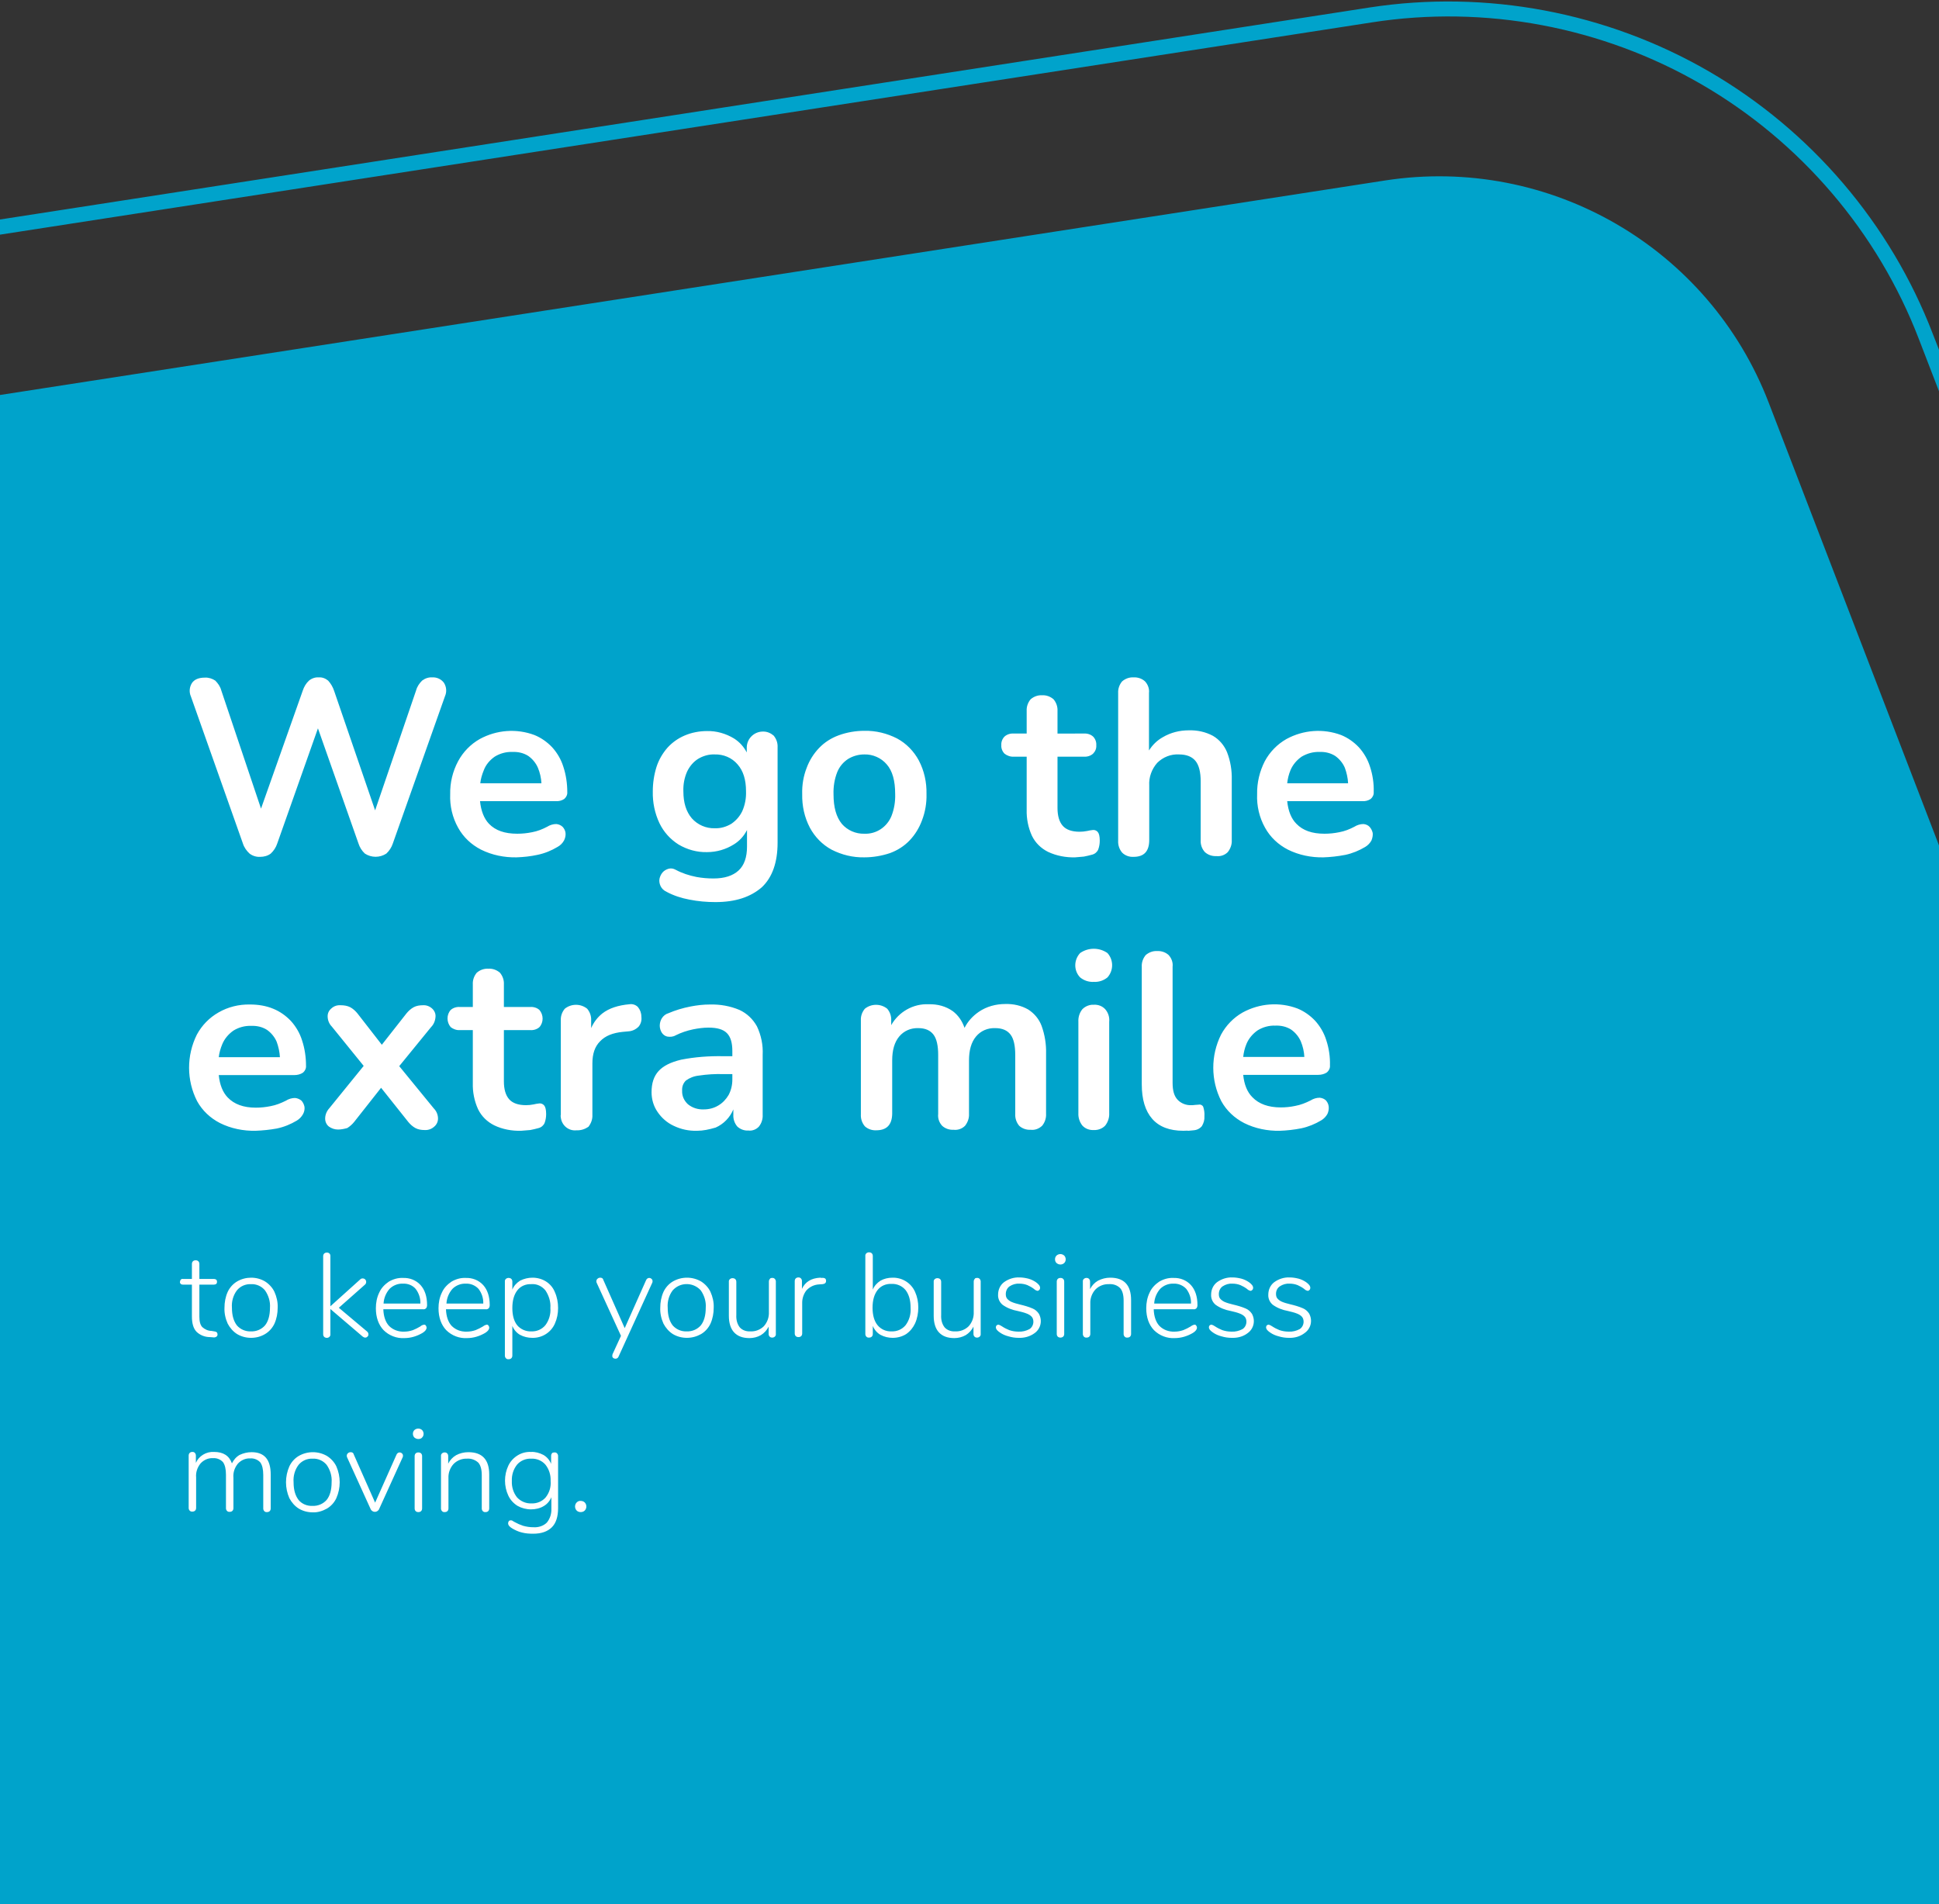
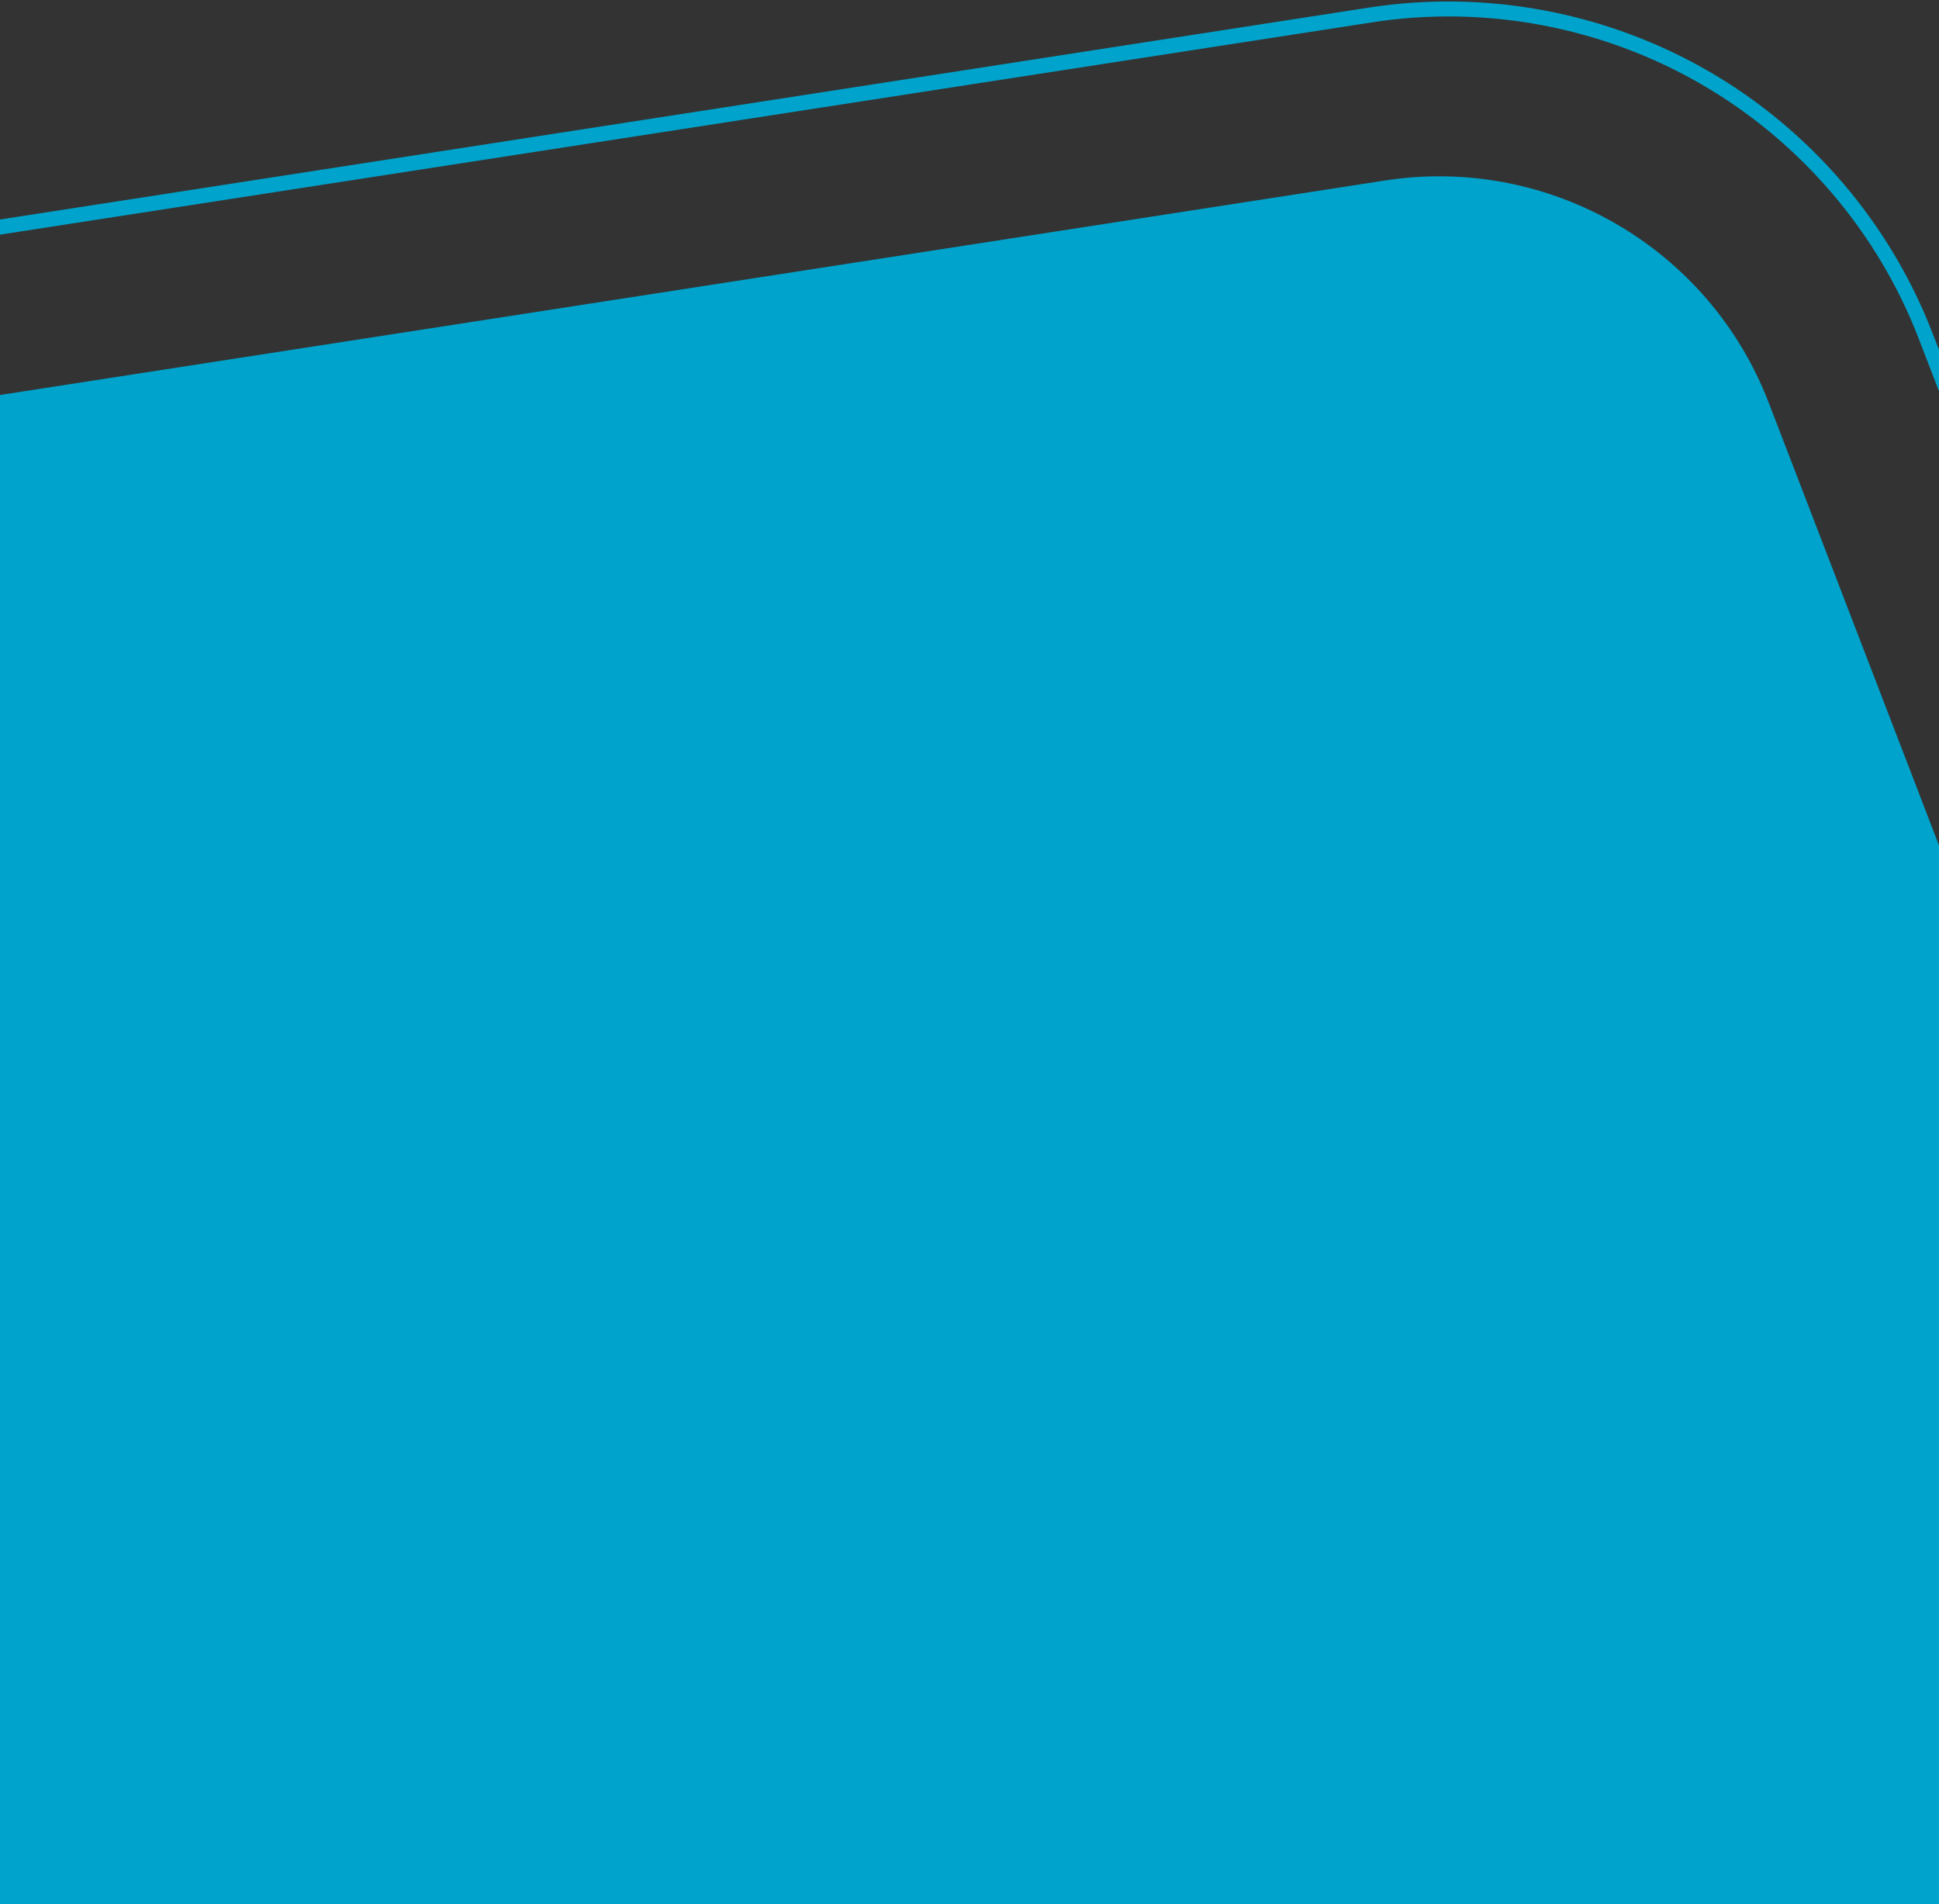
<svg xmlns="http://www.w3.org/2000/svg" version="1.1" id="Ebene_1" x="0px" y="0px" viewBox="0 0 780 766" style="enable-background:new 0 0 780 766;" xml:space="preserve">
  <rect x="0" y="0" width="780" height="766" fill="#333333" stroke="none" />
  <style type="text/css">
	.st0_form{fill:#00A3CB;}
	.st1_typo{fill:#FFFFFF;}
</style>
  <path class="st0_form" d="M557.2,72.6L0,158.9V766h780V340.1L711.5,162C687.5,99.6,623.3,62.4,557.2,72.6z M0,94.4L551.9,9  c45.6-7.1,92.6,1.8,132.5,24.9s71,59.5,87.5,102.5l8.1,21v-16.7l-2.5-6.4c-17-44.3-49-81.8-90.1-105.6C646.3,4.9,597.9-4.2,551,3  L0,88.3V94.4z" />
-   <path class="st1_typo" d="M223,584.3c-0.4,0-0.8,0.1-0.9,0.3c-0.3,0.3-0.4,0.7-0.4,1.1v3.2c-0.6-1.5-1.7-2.8-3.1-3.6  c-1.5-0.8-3.3-1.3-5-1.2c-1.9-0.1-3.8,0.4-5.4,1.4s-2.9,2.4-3.7,4.1c-1.8,3.8-1.8,8.3,0,12.1c0.8,1.7,2.1,3.1,3.7,4.1  c1.6,0.9,3.5,1.4,5.4,1.4c1.8,0,3.6-0.4,5.1-1.3c1.4-0.8,2.5-2.1,3.1-3.6v4.6c0.1,2-0.5,4-1.8,5.6c-1.4,1.4-3.4,2-5.3,1.9  c-1.5,0-2.9-0.2-4.3-0.6c-1.2-0.4-2.3-0.9-3.4-1.5c-0.1-0.1-0.4-0.2-0.7-0.4c-0.2-0.2-0.5-0.3-0.8-0.3s-0.6,0.1-0.8,0.3  c-0.2,0.3-0.3,0.6-0.3,0.9c0,0.7,0.5,1.4,1.7,2.1c1.2,0.7,2.5,1.3,3.8,1.6c1.5,0.4,3,0.5,4.6,0.5c3.3,0,5.8-0.9,7.5-2.6  s2.5-4.3,2.5-7.7v-20.9c0-0.1,0-0.1,0-0.2C224.4,584.8,223.8,584.2,223,584.3z M219.5,602.4c-1.4,1.6-3.5,2.5-5.7,2.4  c-2.2,0.1-4.3-0.8-5.8-2.4c-1.5-1.9-2.2-4.2-2.1-6.6c-0.1-2.4,0.6-4.7,2.1-6.6c1.4-1.6,3.5-2.5,5.7-2.4c2.2-0.1,4.3,0.8,5.7,2.4  c1.5,1.9,2.2,4.2,2.1,6.6C221.7,598.2,221,600.5,219.5,602.4z M209.6,454.9c-3.7,0.1-7.5-0.6-10.8-2.2c-2.8-1.4-5.1-3.6-6.5-6.5  c-1.5-3.3-2.2-6.9-2.1-10.5v-21.3H185c-1.3,0.1-2.7-0.4-3.7-1.2c-1.7-2-1.7-5,0-6.9c1-0.9,2.4-1.3,3.7-1.2h5.2V396  c-0.1-1.7,0.5-3.4,1.6-4.7c1.3-1.1,2.9-1.7,4.7-1.6c1.7-0.1,3.3,0.5,4.6,1.6c1.1,1.3,1.7,3,1.6,4.7v9.1h10.6  c1.3-0.1,2.7,0.3,3.7,1.2c1.7,2,1.7,5,0,6.9c-1,0.9-2.4,1.3-3.7,1.2h-10.6V435c0,3.2,0.7,5.6,2.1,7.2c1.4,1.6,3.7,2.4,6.8,2.4  c1,0,2-0.1,3-0.3c0.8-0.2,1.5-0.3,2.3-0.4c0.7-0.1,1.5,0.2,2,0.8s0.8,1.7,0.8,3.5c0,1.2-0.2,2.4-0.6,3.5c-0.4,1-1.3,1.8-2.4,2.1  c-1.1,0.3-2.3,0.6-3.4,0.8C212.1,454.7,210.8,454.8,209.6,454.9z M174.5,445.9c1.1,1.1,1.7,2.6,1.7,4.1c0,1.3-0.6,2.5-1.6,3.3  c-1,0.9-2.4,1.4-3.8,1.3c-1.3,0-2.6-0.2-3.7-0.8c-1.1-0.6-2.1-1.5-2.9-2.5l-10.9-13.7l-10.8,13.7c-0.8,1-1.7,1.8-2.8,2.5  c-1.1,0.3-2.4,0.6-3.7,0.6s-2.6-0.4-3.7-1.2c-1-0.8-1.5-2-1.5-3.2c0-1.5,0.6-3,1.7-4.2l13.8-17L133.5,413c-1.1-1.1-1.7-2.6-1.7-4.2  c0-1.3,0.6-2.4,1.6-3.2c1-0.9,2.3-1.3,3.7-1.2c1.3,0,2.6,0.2,3.8,0.8c1.1,0.6,2.1,1.5,2.9,2.5l9.8,12.6l9.9-12.6  c0.8-1,1.8-1.9,2.9-2.5c1.1-0.6,2.4-0.8,3.7-0.8c1.4-0.1,2.7,0.4,3.7,1.3c0.9,0.8,1.5,2,1.4,3.3c-0.1,1.6-0.7,3.1-1.8,4.2  l-12.8,15.7L174.5,445.9z M196.8,593.2v13.6c0,0.4-0.1,0.8-0.4,1.1c-0.3,0.3-0.7,0.4-1.1,0.4c-0.8,0.1-1.4-0.5-1.5-1.3  c0-0.1,0-0.1,0-0.2v-13.4c0-2.3-0.5-4-1.4-5c-1.2-1.1-2.8-1.7-4.4-1.6c-2.1-0.1-4.1,0.7-5.5,2.1c-1.4,1.5-2.2,3.6-2.1,5.7v12.2  c0,0.4-0.1,0.8-0.4,1.1s-0.7,0.4-1.1,0.4c-0.8,0.1-1.4-0.5-1.5-1.3c0-0.1,0-0.1,0-0.2v-21c-0.1-0.8,0.5-1.4,1.3-1.5  c0.1,0,0.1,0,0.2,0c0.4,0,0.7,0.1,1,0.4c0.3,0.3,0.4,0.7,0.4,1.1v3c0.7-1.4,1.8-2.6,3.2-3.4c1.5-0.8,3.2-1.2,4.9-1.2  C194,584.2,196.8,587.2,196.8,593.2z M196.6,526.3c0.3-0.4,0.4-0.8,0.4-1.3c0-3.4-0.9-6.1-2.6-8c-1.8-2-4.4-3-7.1-2.9  c-2-0.1-4,0.5-5.7,1.5c-1.6,1.1-3,2.5-3.8,4.3c-1,2-1.4,4.2-1.4,6.4c0,3.7,1.1,6.7,3.1,8.8c2.2,2.2,5.3,3.4,8.4,3.2  c2.6,0,5.1-0.8,7.3-2.1c1.1-0.7,1.6-1.4,1.6-2.1c0-0.3-0.1-0.6-0.3-0.8c-0.1-0.3-0.4-0.4-0.7-0.4c-0.5,0.1-1,0.3-1.5,0.7  c-1,0.6-2,1.1-3,1.5c-1.2,0.4-2.3,0.6-3.5,0.6c-2.3,0.1-4.5-0.7-6.1-2.3c-1.4-1.5-2.2-3.8-2.3-6.7h16  C195.8,526.8,196.3,526.6,196.6,526.3z M194.4,524.4h-14.8c0.1-2.2,1-4.3,2.4-5.9c1.4-1.4,3.4-2.2,5.4-2.1c1.9-0.1,3.8,0.7,5.1,2.1  C193.8,520.2,194.5,522.3,194.4,524.4z M88.5,451.8c4.4,2.2,9.4,3.2,14.3,3.1c2.8-0.1,5.7-0.4,8.5-0.9c2.9-0.6,5.6-1.7,8.1-3.2  c1-0.6,1.9-1.5,2.5-2.6c0.5-0.9,0.7-1.9,0.6-2.9c-0.2-1-0.6-1.8-1.2-2.5c-0.7-0.6-1.6-1-2.6-1.1c-1.3,0-2.6,0.4-3.7,1.1  c-2,1-4,1.8-6.2,2.2c-2,0.4-3.9,0.6-5.9,0.6c-5,0-8.7-1.4-11.3-4.1c-2-2.1-3.2-5.1-3.6-9h30.3c1.3,0,2.6-0.3,3.6-1  c0.8-0.7,1.3-1.7,1.2-2.8c0-3.4-0.5-6.9-1.6-10.2c-0.9-2.9-2.5-5.6-4.5-7.8c-2-2.1-4.4-3.8-7.1-4.9c-2.9-1.2-6.1-1.7-9.3-1.7  c-4.5-0.1-8.9,1-12.7,3.2c-3.7,2.1-6.7,5.2-8.7,8.9c-4.2,8.4-4.2,18.4,0.1,26.8C81.4,446.8,84.6,449.8,88.5,451.8z M93.9,414.6  c2.1-1.3,4.6-2,7.1-1.9c2.3-0.1,4.5,0.4,6.4,1.6c1.7,1.2,3.1,2.9,3.9,4.8c0.7,1.9,1.2,4.1,1.3,6.2H88c0.2-1.8,0.7-3.5,1.4-5.2  C90.3,417.9,91.9,416,93.9,414.6z M132.9,505.4v20.1l12-10.8c0.3-0.3,0.6-0.4,1-0.4c0.8,0,1.4,0.6,1.4,1.4c0,0.5-0.2,0.9-0.6,1.2  l-10.4,9.2l11.3,9.5c0.4,0.3,0.6,0.7,0.6,1.2c0,0.4-0.1,0.7-0.4,0.9c-0.2,0.3-0.6,0.4-0.9,0.4c-0.4,0-0.7-0.2-1-0.4l-13-11.1v10.1  c0.1,0.8-0.5,1.4-1.2,1.5c-0.1,0-0.1,0-0.2,0c-0.4,0-0.8-0.1-1.1-0.4c-0.3-0.3-0.4-0.7-0.4-1.1v-31.3c0-0.4,0.1-0.8,0.4-1.1  c0.3-0.3,0.7-0.4,1.1-0.4c0.8,0,1.4,0.5,1.4,1.3C132.9,505.3,132.9,505.3,132.9,505.4z M219.6,515.5c-1.6-1-3.5-1.5-5.4-1.5  c-1.7,0-3.4,0.4-5,1.2c-1.4,0.9-2.5,2.1-3.1,3.6v-3.2c0-0.4-0.1-0.8-0.4-1.1c-0.3-0.3-0.7-0.4-1.1-0.4c-0.1,0-0.1,0-0.2,0  c-0.8,0.1-1.4,0.7-1.3,1.5v29.7c0,0.1,0,0.1,0,0.2c0.1,0.8,0.7,1.4,1.5,1.3c0.4,0,0.8-0.1,1.1-0.4s0.4-0.7,0.4-1.1v-11.9  c0.6,1.5,1.7,2.8,3.1,3.6c1.5,0.8,3.2,1.2,4.9,1.2c3.9,0.1,7.5-2.1,9.1-5.7c0.9-2,1.3-4.1,1.3-6.3s-0.4-4.4-1.3-6.4  C222.5,518,221.2,516.5,219.6,515.5z M219.4,533.1c-1.4,1.7-3.5,2.6-5.7,2.5c-2.1,0.1-4.2-0.8-5.6-2.4c-1.3-1.6-2-3.9-2-7  s0.7-5.4,2-7.1c1.3-1.7,3.4-2.6,5.6-2.5c2.2-0.2,4.3,0.8,5.7,2.5c1.4,2.1,2.2,4.6,2,7.1C221.6,528.6,220.9,531.1,219.4,533.1z   M193.5,341.8c4.4,2.2,9.4,3.2,14.3,3.1c2.8-0.1,5.7-0.4,8.4-1c2.9-0.6,5.6-1.7,8.1-3.2c1.1-0.6,2-1.5,2.6-2.6c0.5-1,0.7-2,0.6-3  c-0.1-0.9-0.5-1.7-1.1-2.4c-0.7-0.7-1.6-1.1-2.6-1.2c-1.3,0-2.6,0.4-3.7,1.1c-1.9,1-3.9,1.8-6.1,2.2c-2,0.4-3.9,0.6-5.9,0.6  c-5.1,0-8.8-1.3-11.4-4c-2-2.1-3.2-5.2-3.6-9.1h30.3c1.3,0.1,2.6-0.2,3.6-0.9c0.8-0.7,1.3-1.7,1.2-2.8c0-3.4-0.5-6.9-1.6-10.2  c-0.9-2.9-2.5-5.6-4.5-7.8c-2-2.1-4.4-3.8-7.1-4.9c-7.2-2.7-15.2-2.1-22,1.6c-3.7,2.1-6.7,5.2-8.7,8.9c-2.2,4.1-3.3,8.7-3.2,13.3  c-0.2,4.7,0.9,9.4,3.2,13.5C186.4,336.8,189.6,339.8,193.5,341.8z M199,304.4c2.1-1.3,4.6-2,7.1-1.9c2.3-0.1,4.5,0.4,6.4,1.6  c1.7,1.2,3.1,2.9,3.9,4.8c0.8,1.9,1.3,4.1,1.4,6.2h-24.6c0.2-1.8,0.7-3.5,1.4-5.2C195.4,307.7,197,305.8,199,304.4z M76.8,280.2  c-0.8-1.8-0.6-3.8,0.4-5.4c1-1.5,2.8-2.2,5.2-2.2c1.5-0.1,3,0.4,4.2,1.2c1.1,1.1,2,2.4,2.4,3.9l16,47.6l16.8-47.5  c0.5-1.5,1.3-2.9,2.5-4c1.1-0.9,2.5-1.4,3.9-1.3c1.4-0.1,2.7,0.4,3.8,1.3c1.1,1.2,1.9,2.6,2.4,4.1l16.5,48.1l16.5-48.3  c0.4-1.5,1.3-2.8,2.4-3.9c1.2-0.9,2.6-1.4,4.1-1.3c1.8-0.1,3.6,0.7,4.7,2.2c1,1.6,1.2,3.6,0.4,5.4l-21,59.3c-0.5,1.5-1.4,2.9-2.6,4  c-2.6,1.7-6,1.7-8.6,0c-1.2-1.1-2.1-2.5-2.6-4.1L127.9,293l-16.4,46.4c-0.5,1.5-1.4,2.9-2.6,4c-1.2,0.9-2.7,1.3-4.2,1.3  c-1.6,0.1-3.1-0.4-4.3-1.3c-1.2-1.1-2.2-2.5-2.7-4.1L76.8,280.2z M171.4,526.3c0.3-0.4,0.4-0.8,0.4-1.3c0-3.4-0.9-6.1-2.6-8  c-1.8-2-4.4-3-7.1-2.9c-2-0.1-4,0.5-5.7,1.5c-1.6,1.1-3,2.5-3.8,4.3c-1,2-1.4,4.2-1.4,6.4c0,3.7,1.1,6.7,3.1,8.8  c2.2,2.2,5.3,3.4,8.4,3.2c2.6,0,5.1-0.8,7.3-2.1c1.1-0.7,1.6-1.4,1.6-2.1c0-0.3-0.1-0.6-0.3-0.8c-0.1-0.3-0.4-0.4-0.7-0.4  c-0.6,0.1-1.1,0.3-1.5,0.7c-1,0.6-2,1.1-3,1.5c-1.2,0.4-2.3,0.6-3.5,0.6c-2.3,0.1-4.5-0.7-6.1-2.3c-1.4-1.5-2.2-3.8-2.3-6.7h16  C170.6,526.8,171.1,526.6,171.4,526.3z M169.1,524.4h-14.8c0.1-2.2,1-4.3,2.4-5.9c1.4-1.4,3.4-2.2,5.4-2.1c2-0.1,3.9,0.7,5.1,2.1  C168.5,520.2,169.2,522.3,169.1,524.4z M77.2,516.8h-3.6c-0.3,0-0.7-0.1-0.9-0.3s-0.4-0.5-0.3-0.8c0-0.3,0.1-0.6,0.3-0.9  c0.2-0.2,0.6-0.4,0.9-0.3h3.6v-6c0-0.4,0.1-0.8,0.4-1.1c0.3-0.3,0.7-0.4,1.1-0.4c0.4,0,0.8,0.1,1.1,0.4s0.4,0.7,0.4,1.1v6H86  c0.4,0,0.7,0.1,1,0.3c0.2,0.2,0.3,0.5,0.3,0.9c0,0.3-0.1,0.6-0.3,0.8c-0.3,0.2-0.6,0.3-1,0.3h-5.8v12.9c0,2,0.4,3.4,1.2,4.2  c1,0.9,2.3,1.5,3.6,1.5l1.2,0.2c0.9,0.1,1.3,0.5,1.3,1.2c0,0.4-0.1,0.7-0.4,0.9c-0.4,0.3-0.9,0.4-1.4,0.3l-1.3-0.1  c-2,0-4-0.8-5.4-2.2c-1.2-1.3-1.8-3.3-1.8-6.1V516.8z M108.9,593.2v13.6c0,0.4-0.1,0.8-0.4,1.1s-0.7,0.4-1.1,0.4  c-0.8,0.1-1.4-0.5-1.5-1.3c0-0.1,0-0.1,0-0.2v-13.4c0-2.3-0.4-4-1.2-5.1c-1-1.1-2.5-1.7-4-1.6c-1.9-0.1-3.7,0.7-5,2.1  c-1.3,1.6-2,3.6-1.8,5.7v12.2c0,0.4-0.1,0.8-0.4,1.1s-0.7,0.4-1.1,0.4c-0.8,0.1-1.4-0.5-1.5-1.3c0-0.1,0-0.1,0-0.2v-13.4  c0-2.3-0.4-4-1.2-5.1c-1-1.1-2.5-1.7-4-1.6c-1.9-0.1-3.7,0.7-5,2.1c-1.3,1.6-2,3.6-1.8,5.7v12.2c0,0.4-0.1,0.8-0.4,1.1  s-0.7,0.4-1.1,0.4c-0.8,0.1-1.4-0.5-1.5-1.3c0-0.1,0-0.1,0-0.2v-21c0-0.4,0.1-0.8,0.4-1.1s0.7-0.4,1.1-0.4c0.4,0,0.8,0.1,1,0.4  c0.3,0.3,0.4,0.7,0.4,1.1v2.9c0.6-1.4,1.6-2.5,2.9-3.3s2.9-1.2,4.4-1.1c3.7,0,6.1,1.5,7.2,4.6c0.7-1.4,1.7-2.6,3.1-3.4  c1.5-0.7,3.1-1.1,4.8-1.1C106.4,584.2,108.9,587.2,108.9,593.2z M169.8,575.3c0.4,0.4,0.6,1,0.6,1.5c0,0.6-0.2,1.1-0.6,1.5  c-0.3,0.4-0.9,0.6-1.5,0.6c-0.6,0-1.1-0.2-1.6-0.6c-0.4-0.4-0.6-0.9-0.6-1.5s0.2-1.1,0.6-1.5C167.6,574.5,168.9,574.5,169.8,575.3z   M162.1,585.6c0,0.2,0,0.4-0.1,0.6l-9.5,20.9c-0.1,0.3-0.4,0.6-0.7,0.8s-0.6,0.3-1,0.3c-0.4,0-0.7-0.1-1-0.3s-0.6-0.5-0.7-0.8  l-9.5-20.9c-0.1-0.2-0.1-0.4-0.1-0.6c0-0.4,0.2-0.8,0.5-1c0.3-0.3,0.7-0.4,1.1-0.4c0.6,0,1.1,0.3,1.2,0.9l8.6,19.4l8.6-19.3  c0.2-0.5,0.7-0.9,1.2-0.9c0.4,0,0.7,0.1,1,0.4C162,584.9,162.1,585.3,162.1,585.6z M131.5,585.7c-3.5-2-7.8-2-11.3,0  c-1.7,1-3,2.5-3.8,4.2c-1.8,4.1-1.8,8.7,0,12.8c0.9,1.7,2.2,3.2,3.8,4.2c1.7,1,3.6,1.5,5.6,1.5c1.9,0.1,3.9-0.5,5.7-1.5  c1.7-1,3-2.5,3.8-4.2c1.8-4.1,1.8-8.7,0-12.8C134.5,588.2,133.1,586.7,131.5,585.7z M133.4,596.3c0,3.1-0.7,5.5-2,7.1  c-1.4,1.6-3.5,2.5-5.7,2.4c-2.2,0.1-4.3-0.8-5.6-2.4c-1.3-1.7-2-4-2-7.1c-0.2-2.5,0.5-5,2-7c1.4-1.7,3.5-2.6,5.7-2.5  c2.1-0.1,4.2,0.8,5.6,2.5C132.8,591.3,133.6,593.8,133.4,596.3z M106.6,515.5c-1.7-1-3.6-1.5-5.6-1.5c-1.9,0-3.9,0.5-5.6,1.5  c-1.7,1-3,2.5-3.8,4.2c-0.9,2-1.3,4.2-1.3,6.4c-0.1,2.2,0.4,4.4,1.3,6.4c0.9,1.7,2.2,3.2,3.8,4.2c1.7,1,3.6,1.5,5.6,1.5  s3.9-0.5,5.6-1.5c1.7-1,3-2.5,3.8-4.2c0.9-2,1.3-4.2,1.3-6.4c0.1-2.2-0.4-4.4-1.3-6.4C109.6,518,108.2,516.5,106.6,515.5z   M108.6,526.1c0,3.1-0.7,5.5-2,7.1c-1.4,1.6-3.5,2.5-5.7,2.4c-2.1,0.1-4.2-0.8-5.6-2.4c-1.3-1.7-2-4-2-7.1c-0.2-2.5,0.5-5,2-7  c1.4-1.7,3.5-2.6,5.7-2.5c2.1-0.1,4.2,0.8,5.6,2.5C108,521.1,108.8,523.6,108.6,526.1z M169.4,584.7c0.3,0.3,0.4,0.7,0.4,1.1v21  c0,0.4-0.1,0.8-0.4,1.1c-0.3,0.3-0.7,0.4-1.1,0.4c-0.4,0-0.8-0.1-1.1-0.4c-0.3-0.3-0.4-0.7-0.4-1.1v-21c0-0.4,0.1-0.8,0.4-1.1  s0.7-0.4,1.1-0.4C168.7,584.3,169.1,584.4,169.4,584.7z M427.7,514.5c0.3,0.3,0.4,0.7,0.4,1.1v21c0,0.4-0.1,0.8-0.4,1.1  c-0.4,0.3-0.7,0.4-1.1,0.4c-0.4,0-0.8-0.1-1.1-0.4c-0.3-0.3-0.4-0.7-0.4-1.1v-21c0-0.4,0.1-0.8,0.4-1.1s0.7-0.4,1.1-0.4  C427,514.1,427.4,514.2,427.7,514.5z M434.5,393.2c-2.6-2.7-2.6-7,0-9.8c3.3-2.3,7.7-2.3,11,0c2.5,2.8,2.5,7,0,9.8  c-1.6,1.3-3.5,1.9-5.5,1.8C438,395.1,436.1,394.5,434.5,393.2z M235.2,604.4c0.9,0.9,0.9,2.4,0,3.3c-0.4,0.4-1,0.6-1.6,0.6  c-0.6,0-1.2-0.2-1.6-0.6c-0.9-0.9-0.9-2.4,0-3.3c0.4-0.4,1-0.7,1.6-0.6C234.2,603.8,234.8,604,235.2,604.4z M481.3,526.3  c0.3-0.4,0.4-0.8,0.4-1.3c0-3.4-0.9-6.1-2.6-8c-1.8-2-4.4-3-7.1-2.9c-2-0.1-4,0.5-5.7,1.5c-1.6,1.1-3,2.5-3.8,4.3  c-1,2-1.4,4.2-1.4,6.4c0,3.7,1.1,6.7,3.1,8.8c2.2,2.2,5.3,3.4,8.4,3.2c2.6,0,5.1-0.8,7.3-2.1c1.1-0.7,1.6-1.4,1.6-2.1  c0-0.3-0.1-0.6-0.3-0.8c-0.1-0.3-0.4-0.4-0.7-0.4c-0.5,0.1-1,0.3-1.5,0.7c-1,0.6-2,1.1-3,1.5c-1.2,0.4-2.3,0.6-3.5,0.6  c-2.3,0.1-4.5-0.7-6.1-2.3c-1.4-1.5-2.2-3.8-2.3-6.7h16C480.5,526.8,481,526.6,481.3,526.3z M479.1,524.4h-14.8  c0.1-2.2,1-4.3,2.4-5.9c1.4-1.4,3.4-2.2,5.4-2.1c1.9-0.1,3.8,0.7,5.1,2.1C478.5,520.2,479.2,522.3,479.1,524.4z M428.1,505.1  c0.4,0.4,0.6,1,0.6,1.5c0,0.6-0.2,1.1-0.6,1.5c-0.4,0.4-1,0.6-1.5,0.6c-0.6,0-1.1-0.2-1.6-0.6c-0.4-0.4-0.6-0.9-0.6-1.5  c0-0.6,0.2-1.1,0.6-1.5C425.9,504.3,427.2,504.3,428.1,505.1z M436,344.6c-1,0.1-2.3,0.2-3.5,0.3c-3.7,0.1-7.5-0.6-10.9-2.2  c-2.8-1.4-5.1-3.6-6.5-6.5c-1.5-3.3-2.2-6.9-2.1-10.5v-21.3h-5.2c-1.3,0.1-2.7-0.4-3.7-1.2c-0.9-0.9-1.4-2.2-1.3-3.4  c-0.1-1.3,0.4-2.6,1.3-3.5c1-0.9,2.4-1.3,3.7-1.2h5.2V286c-0.1-1.7,0.5-3.4,1.6-4.7c1.3-1.1,2.9-1.7,4.6-1.6  c1.7-0.1,3.3,0.5,4.6,1.6c1.1,1.3,1.7,3,1.6,4.7v9.1H436c1.3-0.1,2.7,0.3,3.7,1.2c0.9,0.9,1.4,2.2,1.3,3.5c0.1,1.3-0.4,2.5-1.3,3.4  c-1,0.9-2.4,1.3-3.7,1.2h-10.6V325c0,3.2,0.7,5.6,2.1,7.2c1.4,1.6,3.7,2.4,6.8,2.4c1,0,2-0.1,3-0.3c0.8-0.2,1.5-0.3,2.3-0.4  c0.7-0.1,1.5,0.2,2,0.8s0.8,1.7,0.8,3.5c0,1.2-0.2,2.4-0.6,3.5c-0.4,1-1.3,1.8-2.4,2.1C438.3,344.1,437.1,344.4,436,344.6z   M435.4,452.8c-1.1-1.4-1.7-3.2-1.6-5v-36.7c-0.1-1.8,0.4-3.6,1.6-5.1c1.2-1.2,2.9-1.9,4.6-1.8c1.7-0.1,3.4,0.5,4.6,1.8  c1.2,1.4,1.8,3.2,1.6,5.1v36.7c0.1,1.8-0.5,3.6-1.6,5c-1.1,1.2-2.9,1.9-4.6,1.8C438.3,454.7,436.6,454.1,435.4,452.8z M533.8,431.4  c0.8-0.7,1.3-1.7,1.2-2.8c0.1-3.4-0.4-6.9-1.5-10.2c-0.9-2.9-2.5-5.6-4.5-7.8c-2-2.1-4.4-3.8-7.1-4.9c-7.2-2.7-15.2-2.1-22,1.6  c-3.7,2.1-6.7,5.2-8.7,8.9c-4.2,8.4-4.2,18.4,0.1,26.8c2.1,3.8,5.3,6.8,9.2,8.8c4.4,2.2,9.4,3.2,14.3,3.1c2.8-0.1,5.7-0.4,8.7-1  c2.8-0.6,5.5-1.7,8-3.2c1-0.6,1.9-1.5,2.5-2.6c0.4-0.9,0.6-1.9,0.5-2.9s-0.5-1.8-1.1-2.5c-0.6-0.6-1.5-1-2.5-1.1  c-1.3,0-2.6,0.4-3.7,1.1c-2,1-4,1.8-6.2,2.2c-1.9,0.4-3.8,0.6-5.8,0.6c-5,0-8.8-1.4-11.4-4.1c-2.1-2.1-3.3-5.1-3.7-9h30.2  C531.5,432.4,532.8,432.1,533.8,431.4z M505.9,414.5c2.1-1.3,4.6-2,7.1-1.9c2.3-0.1,4.5,0.4,6.4,1.6c1.7,1.2,3.1,2.9,3.9,4.8  c0.8,1.9,1.3,4.1,1.4,6.2h-24.6c0.2-1.8,0.6-3.5,1.3-5.2C502.3,417.8,503.9,415.9,505.9,414.5z M526.6,528.4c1.5,2.7,0.8,6-1.7,7.8  c-1.9,1.5-4.2,2.1-6.5,2c-1.3,0-2.7-0.2-4-0.6c-1.2-0.3-2.4-0.8-3.4-1.5c-0.5-0.3-0.9-0.7-1.3-1.1c-0.2-0.3-0.4-0.7-0.4-1  s0.1-0.6,0.3-0.8c0.2-0.2,0.5-0.3,0.7-0.3c0.5,0.1,1.1,0.4,1.5,0.7c0.9,0.6,1.9,1.1,2.9,1.5c1.2,0.4,2.4,0.6,3.7,0.6  c1.5,0.1,3.1-0.3,4.4-1c1-0.6,1.6-1.8,1.6-3c0-0.7-0.2-1.4-0.6-1.9c-0.5-0.6-1.2-1-1.9-1.3c-1.2-0.5-2.5-0.8-3.8-1.1  c-2.2-0.4-4.3-1.2-6.1-2.5c-1.2-1-1.9-2.5-1.8-4.1c0-1.9,0.8-3.8,2.4-5c1.8-1.3,4-2,6.2-1.9c1.2,0,2.4,0.2,3.6,0.5  c1.1,0.3,2.1,0.8,3,1.4c1.1,0.8,1.7,1.5,1.7,2.3c0,0.3-0.1,0.6-0.3,0.8s-0.5,0.4-0.7,0.4c-0.6-0.1-1.1-0.4-1.5-0.8  c-0.8-0.6-1.7-1.1-2.6-1.5c-1-0.4-2.1-0.6-3.2-0.6c-1.4-0.1-2.8,0.3-4,1.1c-1,0.7-1.5,1.8-1.5,3c0,0.6,0.1,1.3,0.5,1.8  c0.5,0.6,1.1,1,1.7,1.3c1.1,0.5,2.3,0.8,3.5,1.1c1.7,0.4,3.5,0.9,5.1,1.6C525.1,526.7,526,527.5,526.6,528.4z M551,332.7  c-0.6-0.7-1.5-1.1-2.5-1.2c-1.3,0-2.6,0.4-3.7,1.1c-1.9,1-3.9,1.8-6.1,2.2c-2,0.4-3.9,0.6-5.9,0.6c-5,0-8.7-1.3-11.3-4  c-2.1-2.1-3.3-5.2-3.7-9.1h30.1c1.2,0.1,2.5-0.2,3.5-0.9c0.8-0.7,1.3-1.7,1.2-2.8c0.1-3.4-0.4-6.9-1.5-10.2  c-0.9-2.9-2.5-5.6-4.5-7.8c-2-2.1-4.4-3.8-7.1-4.9c-7.2-2.7-15.2-2.1-22,1.6c-3.7,2.1-6.7,5.2-8.7,8.9c-2.1,4.1-3.2,8.7-3.1,13.3  c-0.2,4.7,0.9,9.4,3.2,13.5c2.1,3.8,5.3,6.8,9.2,8.8c4.4,2.2,9.4,3.2,14.3,3.1c2.8-0.1,5.7-0.4,8.8-1c2.8-0.6,5.5-1.7,8-3.2  c1-0.6,1.9-1.5,2.5-2.6c0.4-1,0.6-2,0.5-3C552,334.2,551.6,333.4,551,332.7z M523.6,304.4c2.2-1.3,4.7-2,7.2-1.9  c2.2-0.1,4.4,0.4,6.3,1.6c1.7,1.2,3.1,2.9,3.9,4.8c0.7,1.9,1.2,4.1,1.3,6.2h-24.5c0.2-1.8,0.6-3.5,1.3-5.2  C520,307.7,521.6,305.8,523.6,304.4z M484.7,342.8c-1.2-1.3-1.8-3-1.7-4.8v-23.6c0-3.8-0.7-6.6-2.1-8.3c-1.4-1.7-3.6-2.6-6.6-2.6  c-3.3-0.2-6.5,1.1-8.8,3.4c-2.2,2.5-3.4,5.8-3.2,9.1v21.9c0,4.6-2.1,6.8-6.3,6.8c-1.7,0.1-3.4-0.5-4.6-1.7c-1.1-1.3-1.7-3-1.6-4.8  v-59.4c-0.1-1.7,0.5-3.4,1.6-4.7c1.3-1.1,2.9-1.7,4.6-1.6c1.7-0.1,3.4,0.5,4.6,1.6c1.2,1.3,1.8,3,1.6,4.7v23.1  c1.4-2.2,3.2-4,5.5-5.3c3.2-1.9,6.8-2.8,10.5-2.8c3.4-0.1,6.7,0.6,9.7,2.2c2.6,1.5,4.6,3.9,5.7,6.6c1.4,3.6,2,7.4,1.9,11.2V338  c0.1,1.7-0.5,3.4-1.6,4.8c-1.2,1.2-2.9,1.8-4.6,1.6C487.6,344.5,485.9,343.9,484.7,342.8z M484,445.2c0.4,1.2,0.6,2.5,0.5,3.9  c0.1,1.4-0.3,2.7-1,3.9c-0.8,1-2,1.6-3.3,1.7c-0.7,0.1-1.4,0.1-2.1,0.2c-0.6-0.1-1.4,0-2.1,0c-5.5,0-9.7-1.6-12.5-4.8  c-2.8-3.2-4.2-7.8-4.2-13.9v-47.3c-0.1-1.7,0.5-3.4,1.6-4.7c1.3-1.1,2.9-1.7,4.6-1.6c1.7-0.1,3.4,0.5,4.6,1.6c1.2,1.3,1.8,3,1.6,4.7  v46.7c0,3.1,0.6,5.3,2,6.8c1.4,1.5,3.5,2.3,5.5,2.2c0.5,0,1,0,1.5-0.1c0.5,0,0.9-0.1,1.4-0.1C482.8,444.2,483.6,444.5,484,445.2z   M503.6,528.5c1.5,2.7,0.8,6-1.7,7.8c-1.8,1.4-4.1,2-6.5,1.9c-1.3,0-2.7-0.2-4-0.6c-1.2-0.3-2.4-0.8-3.4-1.5  c-0.5-0.3-0.9-0.7-1.3-1.1c-0.2-0.3-0.4-0.7-0.4-1s0.1-0.6,0.3-0.8s0.5-0.3,0.7-0.3c0.5,0.1,1.1,0.4,1.5,0.7  c0.9,0.6,1.9,1.1,2.9,1.5c1.2,0.4,2.4,0.6,3.7,0.6c1.5,0.1,3.1-0.3,4.4-1c1-0.6,1.6-1.8,1.6-3c0-0.7-0.2-1.4-0.6-1.9  c-0.5-0.6-1.2-1-1.9-1.3c-1.2-0.5-2.5-0.8-3.8-1.1c-2.2-0.4-4.3-1.2-6.1-2.5c-1.2-1-1.9-2.5-1.8-4.1c0-1.9,0.8-3.8,2.4-5  c1.8-1.3,4-2,6.2-1.9c1.2,0,2.4,0.2,3.6,0.5c1.1,0.3,2.1,0.8,3,1.4c1.1,0.8,1.7,1.5,1.7,2.3c0,0.3-0.1,0.6-0.3,0.8  c-0.2,0.2-0.5,0.4-0.7,0.4c-0.6-0.1-1.1-0.4-1.5-0.8c-0.8-0.6-1.7-1.1-2.6-1.5c-1-0.4-2.1-0.6-3.2-0.6c-1.4-0.1-2.8,0.3-4,1.1  c-1,0.7-1.5,1.9-1.5,3.1c0,0.6,0.1,1.3,0.5,1.8c0.5,0.6,1.1,1,1.7,1.3c1.1,0.5,2.3,0.8,3.5,1.1c1.7,0.4,3.5,0.9,5.1,1.6  C502.1,526.8,503,527.6,503.6,528.5z M455,523v13.6c0,0.4-0.1,0.8-0.4,1.1s-0.7,0.4-1.1,0.4c-0.8,0.1-1.4-0.5-1.5-1.3  c0-0.1,0-0.1,0-0.2v-13.4c0-2.3-0.5-4-1.4-5c-1.2-1.2-2.8-1.7-4.4-1.6c-2.1-0.1-4.1,0.7-5.5,2.1c-1.4,1.5-2.2,3.6-2.1,5.7v12.2  c0,0.4-0.1,0.8-0.4,1.1s-0.7,0.4-1.1,0.4c-0.8,0.1-1.4-0.5-1.5-1.3c0-0.1,0-0.1,0-0.2v-21c-0.1-0.8,0.5-1.4,1.3-1.5  c0.1,0,0.1,0,0.2,0c0.4,0,0.7,0.1,1,0.4c0.3,0.3,0.4,0.7,0.4,1.1v3c0.7-1.4,1.8-2.6,3.2-3.4c1.6-0.8,3.2-1.2,4.9-1.2  C452.2,514,455,517,455,523z M295,448.4c-0.1,1.8,0.5,3.5,1.6,4.8c1.2,1.1,2.8,1.7,4.4,1.6c1.6,0.2,3.2-0.4,4.3-1.6  c1.1-1.4,1.6-3.1,1.5-4.8v-24c0.2-4-0.6-7.9-2.3-11.5c-1.6-2.9-4-5.2-7-6.6c-3.8-1.6-7.8-2.3-11.9-2.2c-2.7,0-5.2,0.3-7.8,0.8  c-3.1,0.6-6.1,1.5-8.9,2.7c-1.1,0.3-2.1,1.1-2.7,2.1c-0.5,0.8-0.8,1.9-0.8,2.9s0.3,2,0.8,2.8s1.3,1.4,2.2,1.6  c1.2,0.2,2.4,0.1,3.4-0.5c2.2-1.1,4.6-1.9,7-2.4c2-0.4,4.1-0.7,6.2-0.7c3.5,0,5.9,0.7,7.4,2.2s2.2,3.9,2.2,7.2v2.1h-3.7  c-5.7-0.1-11.3,0.3-16.9,1.4c-4.2,1-7.2,2.5-9.1,4.6c-1.9,2.1-2.8,4.9-2.8,8.5c0,2.8,0.8,5.6,2.4,7.9c1.6,2.4,3.9,4.4,6.5,5.6  c2.9,1.4,6.1,2.1,9.4,2c2.4,0,4.8-0.5,7.5-1.3c3.2-1.4,5.8-4.1,7.1-7.3V448.4z M293.1,440.5c-1,1.7-2.4,3.2-4.1,4.2  c-1.8,1.1-3.8,1.6-5.9,1.6c-2.3,0.1-4.6-0.6-6.4-2.1c-1.5-1.4-2.4-3.3-2.3-5.4c-0.1-1.6,0.4-3,1.5-4.1c1.5-1.1,3.3-1.8,5.2-2  c3.3-0.5,6.6-0.7,9.9-0.6h3.6v2.2C294.6,436.5,294.1,438.6,293.1,440.5z M312.1,536.6c0.1,0.8-0.5,1.4-1.3,1.5c-0.1,0-0.1,0-0.2,0  c-0.4,0-0.7-0.1-1-0.4c-0.3-0.3-0.4-0.7-0.4-1.1v-2.9c-0.7,1.4-1.8,2.6-3.1,3.4c-1.4,0.8-3,1.2-4.6,1.2c-2.8,0-4.8-0.8-6.2-2.3  c-1.4-1.5-2.1-3.8-2.1-6.7v-13.6c-0.1-0.8,0.5-1.4,1.3-1.5c0.1,0,0.1,0,0.2,0c0.4,0,0.8,0.1,1.1,0.4c0.3,0.3,0.4,0.7,0.4,1.1V529  c-0.1,1.8,0.3,3.6,1.4,5c1.1,1.2,2.7,1.7,4.3,1.6c2,0.1,4-0.7,5.4-2.1c1.4-1.6,2.1-3.6,2-5.7v-12.2c0-0.4,0.1-0.8,0.4-1.1  c0.1-0.3,0.5-0.4,0.9-0.4c0.8-0.1,1.4,0.5,1.5,1.3c0,0.1,0,0.1,0,0.2V536.6z M282,515.5c-3.5-2-7.8-2-11.3,0c-1.7,1-3,2.5-3.8,4.2  c-0.9,2-1.3,4.2-1.3,6.4c-0.1,2.2,0.4,4.4,1.3,6.4c0.9,1.7,2.2,3.2,3.8,4.2c1.7,1,3.6,1.5,5.6,1.5s3.9-0.5,5.7-1.5  c1.7-1,3-2.5,3.8-4.2c0.9-2,1.3-4.2,1.3-6.4c0.1-2.2-0.4-4.4-1.3-6.4C285,518,283.6,516.5,282,515.5z M283.9,526.1  c0,3.1-0.7,5.5-2,7.1c-1.4,1.6-3.5,2.5-5.7,2.4c-2.1,0.1-4.2-0.8-5.6-2.4c-1.3-1.7-2-4-2-7.1c-0.2-2.5,0.5-5,2-7  c0.2-0.2,0.4-0.4,0.6-0.6c3.1-2.8,7.9-2.5,10.7,0.6C283.3,521.1,284.1,523.6,283.9,526.1z M238.3,448.5c0.1,1.7-0.5,3.4-1.6,4.8  c-1.3,0.9-3,1.5-4.7,1.4c-3.2,0.4-6-1.9-6.4-5.1c-0.1-0.4-0.1-0.9,0-1.3v-37.8c-0.1-1.7,0.5-3.4,1.6-4.7c2.6-2.1,6.4-2.1,9,0  c1.1,1.3,1.7,3,1.6,4.7v3.1c1-2.3,2.5-4.3,4.5-5.9c2.7-2.1,6.4-3.3,10.9-3.7c1.2-0.2,2.5,0.2,3.4,1.1c0.9,1.1,1.4,2.4,1.4,3.9  c0.2,1.5-0.2,2.9-1.1,4c-1.1,1.1-2.5,1.8-4.1,1.9l-2.2,0.2c-4.1,0.4-7.1,1.6-9.2,3.8c-2.1,2.1-3.1,5-3.1,8.9V448.5z M307.1,294.3  c-3.6-0.1-6.6,2.7-6.7,6.3v2.1c-1.2-2.3-2.9-4.2-5.1-5.6c-3.3-2-7.1-3.1-10.9-3c-3.1,0-6.2,0.6-9,1.8c-2.6,1.1-5,2.8-6.9,4.9  c-2,2.3-3.5,4.9-4.4,7.7c-1,3.2-1.5,6.5-1.5,9.9c-0.1,4.4,0.8,8.8,2.7,12.8c1.7,3.5,4.3,6.4,7.6,8.5c3.5,2.1,7.5,3.2,11.5,3.1  c3.9,0,7.6-1.1,10.8-3.1c2.3-1.4,4.1-3.4,5.3-5.8v6.7c0,4.2-1.1,7.5-3.4,9.6c-2.3,2.1-5.6,3.2-10.1,3.2c-2.3,0-4.6-0.2-6.8-0.6  c-3-0.6-5.8-1.5-8.4-2.9c-0.9-0.5-1.9-0.7-2.9-0.4s-1.8,0.8-2.4,1.5c-0.6,0.7-1,1.6-1.2,2.5c-0.2,1,0,2,0.4,2.9  c0.5,1.1,1.4,1.9,2.5,2.4c2.8,1.5,5.9,2.5,9.1,3.1c3.5,0.7,7,1,10.5,1c8,0,14.1-2,18.7-6c4.2-4,6.3-10,6.3-17.9v-38.4  c0.1-1.7-0.5-3.4-1.6-4.7C310,294.9,308.6,294.3,307.1,294.3z M298.6,326.3c-1,2.1-2.5,3.8-4.4,5.1c-2,1.2-4.3,1.9-6.7,1.8  c-3.5,0.1-6.9-1.4-9.2-4c-2.3-2.7-3.4-6.3-3.4-10.9c-0.1-2.7,0.4-5.4,1.5-7.9c1-2.1,2.5-3.9,4.4-5.1c2-1.2,4.3-1.9,6.7-1.8  c3.5-0.1,6.9,1.3,9.2,4c2.3,2.6,3.4,6.2,3.4,10.8C300.2,321.1,299.7,323.8,298.6,326.3z M262.5,515.4c0,0.2,0,0.4-0.1,0.6  l-13.6,29.8c-0.2,0.5-0.7,0.8-1.2,0.8c-0.3,0-0.7-0.1-0.9-0.3c-0.3-0.2-0.4-0.5-0.4-0.9c0-0.2,0.1-0.4,0.1-0.6l3.4-7.4L240,516  c-0.1-0.2-0.1-0.4-0.1-0.6c0-0.4,0.2-0.8,0.5-1c0.3-0.3,0.7-0.4,1.1-0.4c0.6,0,1.1,0.3,1.2,0.9l8.6,19.4l8.6-19.3  c0.2-0.5,0.7-0.9,1.2-0.9c0.4,0,0.7,0.1,1,0.4C262.4,514.7,262.5,515.1,262.5,515.4z M417.9,528.5c1.5,2.7,0.8,6-1.7,7.8  c-1.9,1.4-4.2,2-6.5,1.9c-1.3,0-2.7-0.2-4-0.6c-1.2-0.3-2.4-0.8-3.4-1.5c-0.5-0.3-0.9-0.7-1.3-1.1c-0.2-0.3-0.4-0.7-0.4-1  s0.1-0.6,0.3-0.8c0.2-0.2,0.5-0.3,0.7-0.3c0.5,0.1,1.1,0.4,1.5,0.7c0.9,0.6,1.9,1.1,2.9,1.5c1.2,0.4,2.4,0.6,3.7,0.6  c1.5,0.1,3.1-0.3,4.4-1c1-0.6,1.6-1.8,1.6-3c0-0.7-0.2-1.4-0.6-1.9c-0.5-0.6-1.2-1-1.9-1.3c-1.2-0.5-2.5-0.8-3.8-1.1  c-2.2-0.4-4.3-1.2-6.1-2.5c-1.2-1-1.9-2.5-1.8-4.1c0-1.9,0.8-3.8,2.4-5c1.8-1.3,4-2,6.2-1.9c1.2,0,2.4,0.2,3.6,0.5  c1.1,0.3,2.1,0.8,3,1.4c1.1,0.8,1.7,1.5,1.7,2.3c0,0.3-0.1,0.6-0.3,0.8s-0.5,0.4-0.7,0.4c-0.6-0.1-1.1-0.4-1.5-0.8  c-0.8-0.6-1.7-1.1-2.6-1.5c-1-0.4-2.1-0.6-3.2-0.6c-1.4-0.1-2.8,0.3-4,1.1c-1,0.7-1.5,1.9-1.5,3.1c0,0.6,0.1,1.3,0.5,1.8  c0.5,0.6,1.1,1,1.7,1.3c1.1,0.5,2.3,0.8,3.5,1.1c1.7,0.4,3.5,0.9,5.1,1.6C416.4,526.8,417.3,527.6,417.9,528.5z M394.5,536.6  c0.1,0.8-0.5,1.4-1.3,1.5c-0.1,0-0.1,0-0.2,0c-0.4,0-0.7-0.1-1-0.4c-0.3-0.3-0.4-0.7-0.4-1.1v-2.9c-0.7,1.4-1.8,2.6-3.1,3.4  c-1.4,0.8-3,1.2-4.6,1.2c-2.8,0-4.8-0.8-6.2-2.3s-2.1-3.8-2.1-6.7v-13.6c-0.1-0.8,0.5-1.4,1.3-1.5c0.1,0,0.1,0,0.2,0  c0.4,0,0.8,0.1,1.1,0.4c0.3,0.3,0.4,0.7,0.4,1.1V529c-0.1,1.8,0.3,3.6,1.4,5c1.1,1.2,2.7,1.7,4.3,1.6c2,0.1,4-0.7,5.4-2.1  c1.4-1.6,2.1-3.6,2-5.7v-12.2c0-0.4,0.1-0.8,0.4-1.1c0.1-0.3,0.5-0.4,0.9-0.4c0.8-0.1,1.4,0.5,1.5,1.3c0,0.1,0,0.1,0,0.2V536.6z   M420.8,448.1c0.1,1.7-0.5,3.5-1.6,4.8c-1.3,1.2-2.9,1.8-4.6,1.6c-1.7,0.1-3.4-0.5-4.6-1.6c-1.1-1.3-1.7-3-1.6-4.8v-23.7  c0-3.7-0.6-6.5-1.9-8.2s-3.3-2.6-6.2-2.6c-3-0.1-5.8,1.1-7.7,3.4c-1.9,2.3-2.8,5.5-2.8,9.6v21.5c0.1,1.7-0.5,3.4-1.6,4.8  c-1.2,1.2-2.9,1.8-4.6,1.6c-1.7,0.1-3.4-0.5-4.6-1.6c-1.2-1.3-1.8-3-1.6-4.8v-23.7c0-3.7-0.6-6.5-1.9-8.2s-3.3-2.6-6.1-2.6  c-3-0.1-5.8,1.1-7.7,3.4c-1.9,2.3-2.8,5.5-2.8,9.6v21.5c-0.1,4.4-2.2,6.6-6.4,6.6c-1.7,0.1-3.4-0.5-4.6-1.6c-1.1-1.3-1.7-3-1.6-4.8  v-37.8c-0.1-1.7,0.5-3.4,1.6-4.7c2.6-2.1,6.4-2.1,9,0c1.1,1.3,1.7,3,1.6,4.7v1.9c3-5.3,8.8-8.7,15.1-8.4c3.5-0.1,6.9,0.8,9.7,2.8  c2.1,1.6,3.7,3.8,4.7,6.7c1.3-2.6,3.3-4.8,5.8-6.5c3.1-2.1,6.8-3.1,10.6-3.1c3.2-0.1,6.4,0.6,9.2,2.2c2.5,1.6,4.4,3.9,5.4,6.6  c1.3,3.6,1.9,7.4,1.8,11.2V448.1z M359,514c-1.7,0-3.4,0.4-4.8,1.2c-1.4,0.9-2.5,2.1-3.1,3.6v-13.5c0-0.4-0.1-0.8-0.4-1.1  s-0.7-0.4-1.1-0.4c-0.1,0-0.1,0-0.2,0c-0.8,0.1-1.4,0.7-1.3,1.5v31.3c0,0.1,0,0.1,0,0.2c0.1,0.8,0.7,1.4,1.5,1.3  c0.4,0,0.8-0.1,1.1-0.4s0.4-0.7,0.4-1.1v-3.2c0.6,1.5,1.7,2.8,3.1,3.6c1.5,0.8,3.2,1.2,4.9,1.2c1.9,0,3.8-0.5,5.4-1.5  c1.6-1.1,2.8-2.6,3.6-4.3c0.9-2,1.3-4.2,1.3-6.4s-0.4-4.3-1.3-6.3C366.5,516.1,362.9,513.9,359,514z M364.3,533.1  c-1.4,1.7-3.5,2.6-5.7,2.5c-2.1,0.1-4.2-0.8-5.6-2.5c-1.3-1.6-2-4-2-7c0-3.1,0.7-5.4,2-7.1c1.3-1.7,3.4-2.6,5.6-2.5  c2.2-0.1,4.3,0.8,5.7,2.5c1.3,1.7,2,4,2,7C366.5,528.6,365.8,531.1,364.3,533.1z M358,343.2c3-1.1,5.7-2.8,7.9-5.1s3.9-5.1,5-8.1  c1.3-3.4,1.9-7,1.8-10.6c0.1-4.7-0.9-9.3-3.1-13.5c-2-3.7-5-6.8-8.7-8.8c-4.1-2.1-8.6-3.2-13.2-3.1c-3.5,0-7,0.6-10.3,1.8  c-3,1.1-5.7,2.8-7.9,5.1s-3.9,5-5,8c-1.3,3.3-1.9,6.9-1.8,10.5c-0.1,4.8,0.9,9.4,3.1,13.6c2,3.7,5,6.8,8.7,8.8  c4.1,2.1,8.6,3.2,13.2,3.1C351.2,344.9,354.7,344.3,358,343.2z M338.7,331.5c-2.3-2.8-3.4-6.7-3.4-12c-0.1-3.1,0.4-6.1,1.5-8.9  c0.9-2.2,2.4-4,4.4-5.3c2-1.2,4.2-1.8,6.5-1.8c3.4-0.1,6.8,1.4,9,4c2.3,2.6,3.4,6.6,3.4,11.9c0.1,3.1-0.4,6.1-1.5,8.9  c-1.8,4.4-6.1,7.3-10.9,7.1C344.2,335.5,340.9,334,338.7,331.5z M332.3,515.3c0,0.8-0.5,1.2-1.4,1.3l-1.4,0.1c-2,0.1-3.8,1-5.1,2.4  c-1.1,1.4-1.7,3.2-1.7,4.9v12.4c0,0.4-0.1,0.8-0.4,1.1s-0.7,0.4-1.1,0.4c-0.4,0-0.8-0.1-1.1-0.4c-0.3-0.3-0.4-0.7-0.4-1.1v-21  c0-0.4,0.1-0.8,0.4-1.1s0.7-0.4,1.1-0.4c0.4,0,0.7,0.1,1,0.4c0.3,0.3,0.4,0.7,0.4,1.1v3.1c1.3-2.8,3.7-4.3,7.3-4.5l0.7,0.1  c0.4-0.1,0.9,0,1.3,0.2C332.2,514.5,332.3,514.9,332.3,515.3z" />
</svg>